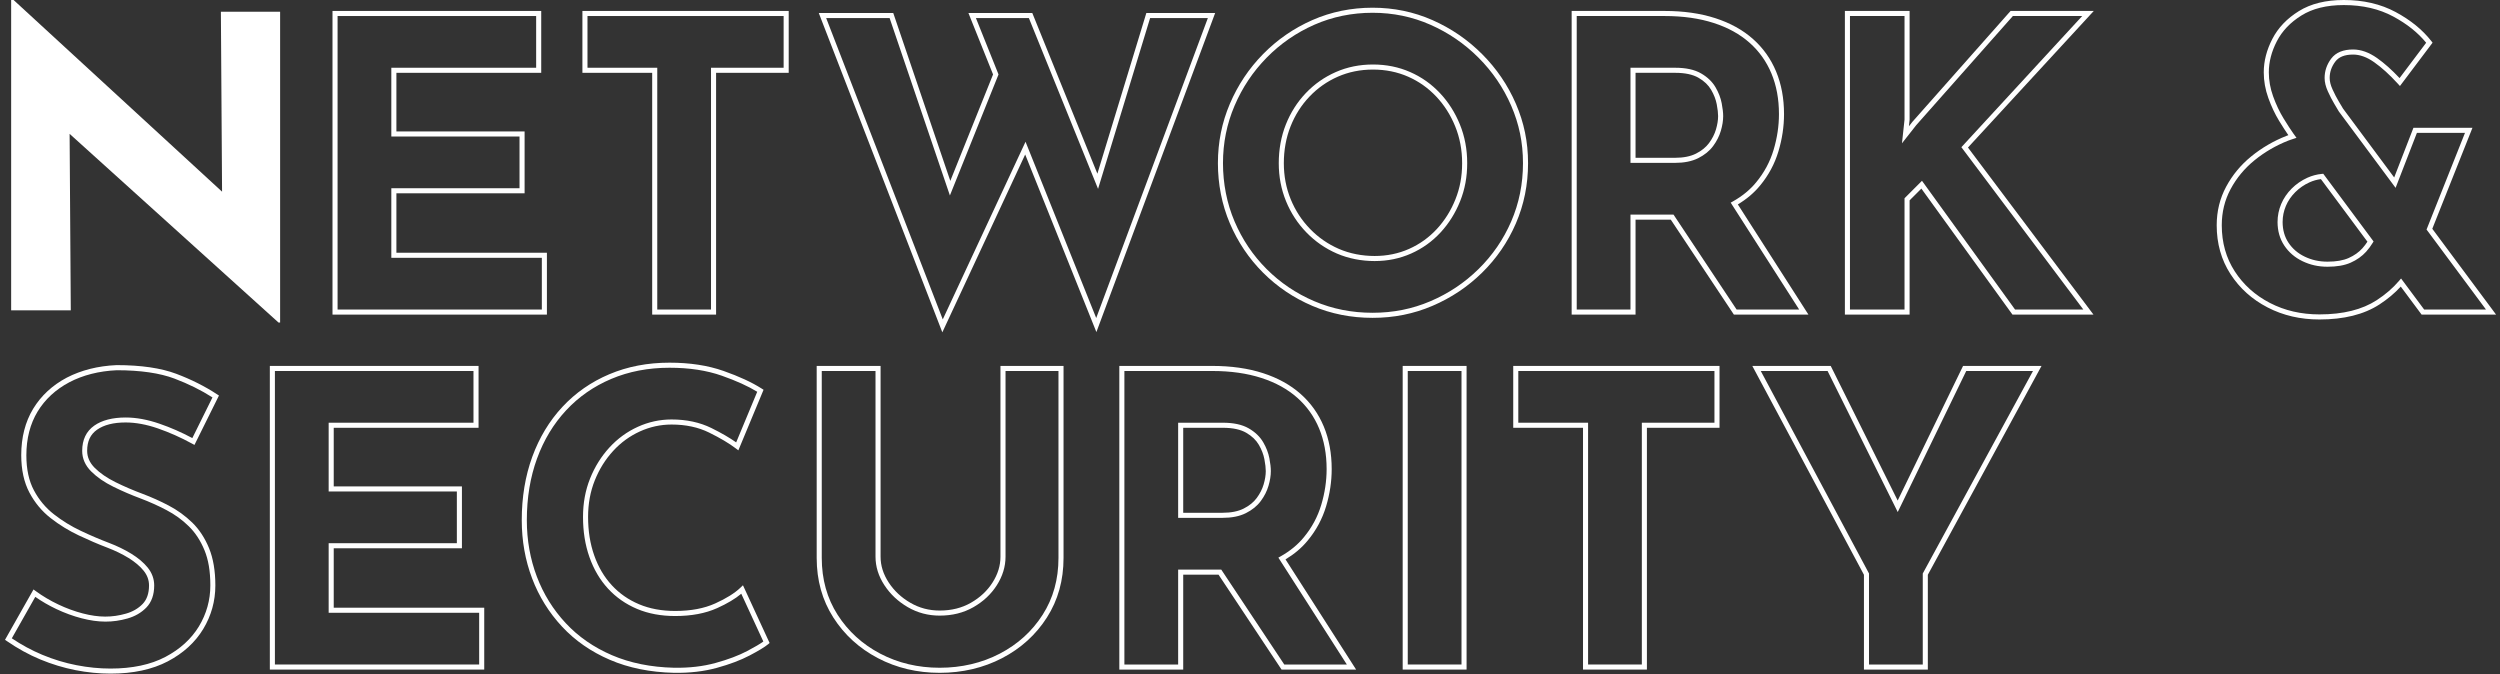
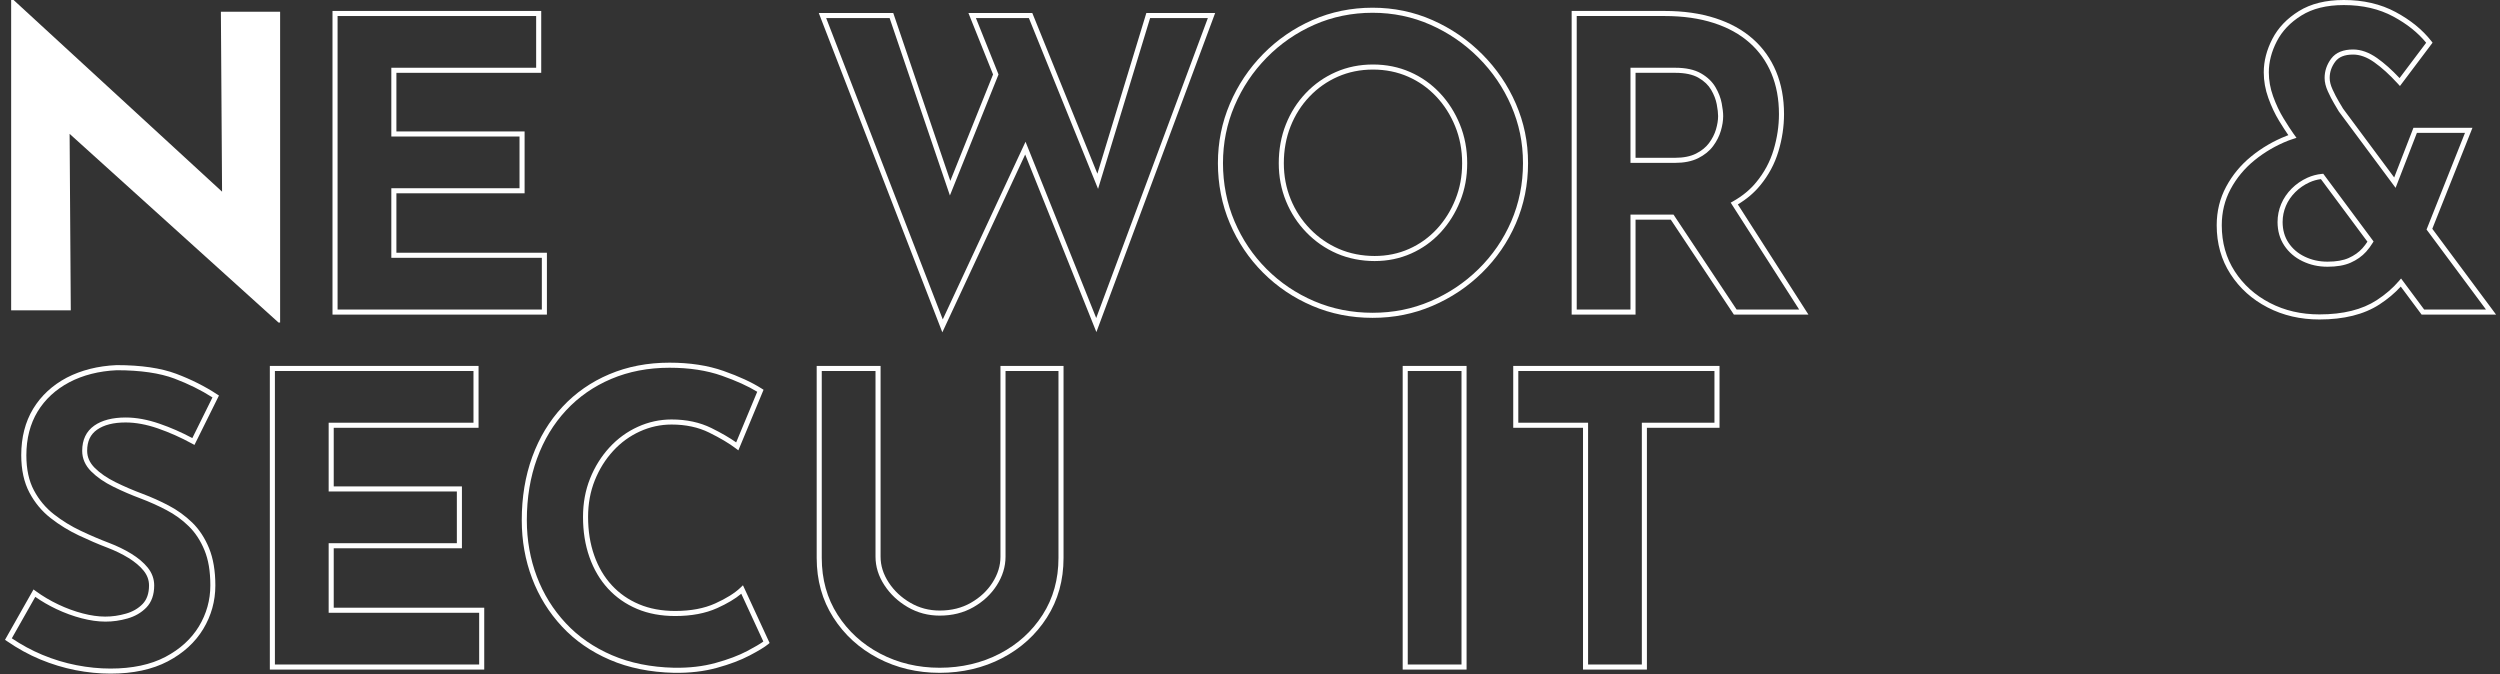
<svg xmlns="http://www.w3.org/2000/svg" viewBox="0 0 493 133" fill="none">
  <rect x="0" y="0" width="493" height="133" fill="#333333" stroke="none" />
  <path fill-rule="evenodd" clip-rule="evenodd" d="M65.57 2.16H106.73V14.36H78.17V25.92H103.45V38.12H78.17V49.84H107.85V62.04H65.57V2.16ZM66.57 3.16V61.04H106.85V50.84H77.17V37.12H102.45V26.92H77.17V13.36H105.73V3.16H66.57Z" fill="white" />
-   <path fill-rule="evenodd" clip-rule="evenodd" d="M114.852 2.16H155.532V14.36H141.212V62.04H128.612V14.36H114.852V2.16ZM115.852 3.16V13.36H129.612V61.04H140.212V13.36H154.532V3.16H115.852Z" fill="white" />
  <path fill-rule="evenodd" clip-rule="evenodd" d="M161.461 2.561H176.149L187.4 35.672L195.832 14.68L190.971 2.561H203.567L216.404 34.254L226.06 2.561H239.63L216.208 65.487L202.166 30.468L185.828 65.536L161.461 2.561ZM162.92 3.561L185.913 62.985L202.235 27.953L216.173 62.714L238.191 3.561H226.801L216.537 37.247L202.894 3.561H192.45L196.909 14.681L187.321 38.549L175.432 3.561H162.92Z" fill="white" />
  <path fill-rule="evenodd" clip-rule="evenodd" d="M258.79 3.962C262.487 2.333 266.496 1.52 270.672 1.52C274.849 1.52 278.778 2.333 282.474 3.962C286.16 5.587 289.422 7.822 292.265 10.666C295.11 13.51 297.335 16.773 298.931 20.461C300.528 24.154 301.332 27.951 301.332 32.179C301.332 36.405 300.529 40.363 298.931 44.058C297.335 47.748 295.108 50.981 292.262 53.776C289.417 56.571 286.155 58.745 282.468 60.319C278.774 61.897 274.897 62.679 270.672 62.679C266.448 62.679 262.491 61.897 258.796 60.319C255.108 58.745 251.874 56.569 249.078 53.773C246.282 50.977 244.107 47.743 242.532 44.056C240.954 40.359 240.172 36.292 240.172 32.179C240.172 28.064 240.955 24.157 242.532 20.463C244.106 16.777 246.281 13.514 249.075 10.669C251.87 7.824 255.102 5.587 258.79 3.962ZM270.672 2.52C266.628 2.52 262.757 3.307 259.194 4.877C255.621 6.452 252.494 8.615 249.789 11.37C247.083 14.125 244.978 17.282 243.452 20.856C241.929 24.422 241.172 28.195 241.172 32.179C241.172 36.167 241.93 40.1 243.452 43.663C244.977 47.236 247.081 50.362 249.785 53.066C252.489 55.77 255.616 57.874 259.188 59.4C262.753 60.922 266.575 61.679 270.672 61.679C274.767 61.679 278.51 60.922 282.076 59.4C285.649 57.874 288.807 55.769 291.562 53.063C294.316 50.358 296.469 47.231 298.013 43.661C299.555 40.096 300.332 36.274 300.332 32.179C300.332 28.087 299.556 24.425 298.013 20.858C296.468 17.287 294.314 14.129 291.558 11.373C288.802 8.617 285.643 6.452 282.07 4.877C278.506 3.306 274.715 2.52 270.672 2.52ZM270.752 13.72C268.256 13.72 265.955 14.187 263.833 15.117C261.704 16.051 259.838 17.362 258.234 19.045C256.63 20.726 255.384 22.691 254.497 24.924C253.612 27.149 253.172 29.626 253.172 32.179C253.172 34.728 253.63 37.103 254.535 39.31C255.441 41.521 256.715 43.467 258.351 45.151C259.985 46.835 261.881 48.147 264.031 49.081C266.172 50.011 268.623 50.48 271.072 50.48C273.516 50.48 275.777 50.013 277.869 49.083C279.966 48.15 281.791 46.84 283.345 45.16C284.901 43.477 286.119 41.53 287.008 39.313C287.893 37.106 288.332 34.79 288.332 32.179C288.332 29.57 287.873 27.154 286.969 24.928C286.061 22.692 284.813 20.725 283.228 19.042C281.643 17.361 279.799 16.05 277.671 15.117C275.549 14.187 273.248 13.72 270.752 13.72ZM263.431 14.202C265.689 13.212 268.128 12.72 270.752 12.72C273.376 12.72 275.815 13.212 278.073 14.202C280.325 15.189 282.28 16.578 283.956 18.357C285.63 20.134 286.943 22.207 287.895 24.551C288.851 26.905 289.332 29.45 289.332 32.179C289.332 34.909 288.871 37.353 287.936 39.686C287.004 42.01 285.722 44.062 284.079 45.839C282.433 47.619 280.497 49.009 278.275 49.996C276.047 50.986 273.648 51.48 271.072 51.48C268.501 51.48 265.912 50.988 263.633 49.998C261.363 49.012 259.358 47.624 257.633 45.848C255.908 44.072 254.563 42.018 253.609 39.689C252.653 37.356 252.172 34.851 252.172 32.179C252.172 29.513 252.631 26.91 253.567 24.555C254.5 22.208 255.814 20.133 257.51 18.354C259.205 16.577 261.18 15.188 263.431 14.202Z" fill="white" />
  <path fill-rule="evenodd" clip-rule="evenodd" d="M309.93 2.16H328.27C331.992 2.16 335.325 2.635 338.263 3.584C341.2 4.533 343.673 5.904 345.682 7.686C347.689 9.467 349.213 11.609 350.251 14.108C351.29 16.607 351.81 19.404 351.81 22.5C351.81 24.951 351.442 27.399 350.709 29.844C349.969 32.308 348.768 34.557 347.096 36.578C345.905 38.035 344.431 39.275 342.702 40.31L356.624 62.04H341.922L329.482 43.32H322.53V62.04H309.93V2.16ZM310.93 3.16V61.04H321.53V42.32H330.018L342.458 61.04H354.796L341.293 39.964L341.754 39.705C343.587 38.671 345.117 37.42 346.322 35.944L346.324 35.941C347.912 34.023 349.05 31.892 349.751 29.556C350.457 27.201 350.81 24.849 350.81 22.5C350.81 19.517 350.309 16.853 349.328 14.492C348.347 12.131 346.911 10.114 345.018 8.434C343.126 6.756 340.779 5.448 337.956 4.536C335.135 3.625 331.908 3.16 328.27 3.16H310.93ZM321.53 13.36H330.35C332.431 13.36 334.137 13.718 335.439 14.467C336.703 15.194 337.661 16.112 338.301 17.208C338.917 18.262 339.319 19.315 339.521 20.366C339.714 21.374 339.81 22.217 339.81 22.9C339.81 23.808 339.65 24.776 339.35 25.801C339.041 26.853 338.533 27.845 337.832 28.797C337.108 29.781 336.122 30.568 334.895 31.187C333.634 31.822 332.081 32.12 330.27 32.12H321.53V13.36ZM322.53 14.36V31.12H330.27C331.979 31.12 333.365 30.838 334.445 30.294C335.558 29.732 336.412 29.039 337.027 28.204C337.667 27.335 338.118 26.447 338.39 25.52C338.67 24.564 338.81 23.692 338.81 22.9C338.81 22.303 338.725 21.527 338.539 20.554C338.36 19.625 338.002 18.678 337.438 17.712C336.898 16.788 336.076 15.986 334.94 15.334C333.843 14.702 332.329 14.36 330.35 14.36H322.53Z" fill="white" />
-   <path fill-rule="evenodd" clip-rule="evenodd" d="M363.812 2.16H376.573V23.647L376.437 24.9L377.128 24.02L396.487 2.16H412.893L388.082 29.093L412.833 62.04H396.857L378.891 37.189L376.573 39.507V62.04H363.812V2.16ZM364.812 3.16V61.04H375.573V39.093L379.014 35.652L397.368 61.04H410.832L386.783 29.028L410.612 3.16H396.938L377.897 24.661L375.068 28.261L375.573 23.593V3.16H364.812Z" fill="white" />
  <path fill-rule="evenodd" clip-rule="evenodd" d="M453.329 2.195C455.698 0.724 458.656 0 462.193 0C466.052 0 469.466 0.785 472.43 2.38C475.36 3.957 477.707 5.859 479.467 8.112L479.703 8.414L473.27 16.963L472.863 16.517C471.231 14.726 469.668 13.313 468.185 12.269C466.726 11.242 465.344 10.76 464.033 10.76C462.318 10.76 461.187 11.258 460.513 12.159C459.775 13.147 459.413 14.213 459.413 15.38C459.413 16.041 459.589 16.779 459.968 17.613C460.362 18.48 460.764 19.263 461.182 19.964C461.577 20.624 461.854 21.092 462.02 21.373L462.05 21.423L472.134 34.995L475.93 25.2H487.57L479.65 45.116L492.227 62.04H477.542L473.429 56.513C472.248 57.807 470.848 58.982 469.226 60.039L469.225 60.039C466.16 62.027 462.207 63 457.393 63C453.641 63 450.231 62.214 447.163 60.624C444.099 59.036 441.662 56.847 439.853 54.052C438.036 51.244 437.133 48.028 437.133 44.42C437.133 41.672 437.751 39.14 438.992 36.824C440.224 34.525 441.877 32.523 443.957 30.832C446.028 29.149 448.333 27.803 450.889 26.795C451.013 26.746 451.138 26.701 451.262 26.658C450.76 25.932 450.152 24.997 449.446 23.841C448.627 22.498 447.923 21.008 447.323 19.35C446.714 17.667 446.413 15.97 446.413 14.26C446.413 12.041 446.987 9.842 448.109 7.671C449.245 5.471 450.992 3.647 453.329 2.195ZM452.279 26.368L452.87 27.178L452.221 27.394C452.131 27.424 452.044 27.453 451.959 27.48C451.716 27.56 451.488 27.634 451.256 27.725C448.793 28.697 446.578 29.991 444.588 31.608C442.609 33.217 441.042 35.115 439.874 37.296C438.714 39.46 438.133 41.828 438.133 44.42C438.133 47.852 438.989 50.876 440.693 53.508C442.403 56.153 444.707 58.224 447.623 59.736C450.535 61.246 453.785 62 457.393 62C462.078 62 465.824 61.053 468.68 59.201C470.424 58.064 471.887 56.795 473.083 55.395L473.49 54.919L478.044 61.04H490.238L478.515 45.264L486.096 26.2H476.615L472.412 37.045L461.216 21.977L461.159 21.882C460.993 21.601 460.717 21.135 460.324 20.476C459.882 19.737 459.463 18.92 459.058 18.027C458.637 17.101 458.413 16.219 458.413 15.38C458.413 13.987 458.851 12.713 459.712 11.561C460.639 10.322 462.127 9.76 464.033 9.76C465.601 9.76 467.18 10.338 468.761 11.451C470.19 12.457 471.67 13.776 473.193 15.401L478.44 8.429C476.807 6.431 474.653 4.712 471.956 3.26C469.16 1.755 465.914 1 462.193 1C458.79 1 456.028 1.696 453.857 3.045C451.653 4.413 450.041 6.109 448.997 8.129C447.939 10.178 447.413 12.219 447.413 14.26C447.413 15.85 447.692 17.433 448.263 19.01C448.843 20.612 449.519 22.041 450.3 23.319C451.094 24.621 451.757 25.63 452.279 26.368ZM458.146 34.265L468.067 47.615L467.888 47.904C467.516 48.502 467.099 49.088 466.604 49.635C465.782 50.542 464.763 51.261 463.556 51.797C462.321 52.345 460.796 52.6 458.993 52.6C457.161 52.6 455.567 52.234 454.057 51.511C452.539 50.783 451.338 49.745 450.456 48.417C449.566 47.075 449.133 45.516 449.133 43.78C449.133 42.542 449.376 41.357 449.852 40.226C450.329 39.092 451.027 38.079 451.919 37.186C452.813 36.293 453.853 35.579 455.026 35.045L455.029 35.044C455.927 34.642 456.87 34.388 457.865 34.292L458.146 34.265ZM457.683 35.319C456.901 35.421 456.155 35.635 455.438 35.956C454.371 36.442 453.432 37.088 452.626 37.894C451.819 38.701 451.197 39.608 450.774 40.614C450.349 41.623 450.133 42.678 450.133 43.78C450.133 45.344 450.52 46.705 451.289 47.863C452.068 49.035 453.127 49.957 454.489 50.609C455.859 51.266 457.305 51.6 458.993 51.6C460.71 51.6 462.085 51.355 463.15 50.883C464.243 50.398 465.143 49.758 465.862 48.964C466.231 48.556 466.557 48.119 466.856 47.662L457.683 35.319Z" fill="white" />
  <path d="M21.818 132.84C19.558 132.84 17.228 132.61 14.878 132.15C12.538 131.69 10.208 130.98 7.938 130.04C5.678 129.1 3.468 127.88 1.368 126.43L0.988 126.17L6.608 116.24L7.058 116.57C8.418 117.56 9.908 118.45 11.498 119.2C13.088 119.96 14.718 120.55 16.328 120.97C19.518 121.8 22.088 121.79 24.828 121.01C26.148 120.64 27.258 120 28.128 119.1C28.958 118.24 29.388 117.01 29.388 115.45C29.388 114.4 29.038 113.43 28.338 112.56C27.608 111.65 26.598 110.8 25.348 110.03C24.078 109.25 22.668 108.57 21.148 107.99C19.328 107.3 17.438 106.48 15.508 105.57C13.568 104.65 11.718 103.52 10.018 102.19C8.288 100.85 6.868 99.15 5.808 97.15C4.738 95.14 4.188 92.65 4.188 89.75C4.188 86.26 4.978 83.19 6.538 80.61C8.098 78.04 10.328 75.97 13.168 74.47C16.008 73 19.308 72.16 22.998 72C27.798 72 31.748 72.58 34.748 73.71C37.728 74.83 40.438 76.2 42.808 77.76L43.178 78L38.348 87.74L37.888 87.49C35.678 86.28 33.408 85.27 31.128 84.48C28.878 83.7 26.738 83.31 24.768 83.31C22.378 83.31 20.488 83.79 19.138 84.74C17.828 85.66 17.188 87.02 17.188 88.89C17.188 90.15 17.678 91.25 18.678 92.26C19.728 93.31 21.108 94.26 22.788 95.09C24.508 95.94 26.308 96.71 28.138 97.39C29.858 98.04 31.588 98.81 33.278 99.7C34.988 100.6 36.548 101.73 37.918 103.06C39.298 104.41 40.408 106.11 41.228 108.11C42.048 110.11 42.468 112.58 42.468 115.46C42.468 118.52 41.668 121.41 40.078 124.04C38.488 126.67 36.138 128.82 33.088 130.42C30.038 132.02 26.248 132.84 21.818 132.84ZM2.318 125.87C4.248 127.17 6.268 128.26 8.328 129.12C10.528 130.04 12.798 130.73 15.068 131.17C17.348 131.62 19.618 131.84 21.808 131.84C26.078 131.84 29.718 131.07 32.618 129.54C35.508 128.02 37.728 125.99 39.228 123.52C40.718 121.05 41.478 118.34 41.478 115.46C41.478 112.58 41.088 110.37 40.318 108.49C39.548 106.62 38.508 105.03 37.228 103.78C35.938 102.51 34.458 101.44 32.828 100.59C31.178 99.72 29.488 98.97 27.808 98.33C25.948 97.64 24.108 96.85 22.368 95.99C20.588 95.12 19.118 94.1 17.998 92.98C16.808 91.8 16.208 90.43 16.208 88.91C16.208 86.72 17.008 85.05 18.578 83.94C20.098 82.87 22.188 82.33 24.788 82.33C26.868 82.33 29.108 82.74 31.468 83.56C33.648 84.31 35.818 85.26 37.928 86.39L41.898 78.37C39.678 76.95 37.158 75.7 34.408 74.66C31.518 73.57 27.688 73.01 23.028 73.01C19.518 73.17 16.358 73.97 13.658 75.39C10.978 76.81 8.878 78.75 7.408 81.17C5.948 83.59 5.198 86.49 5.198 89.79C5.198 92.52 5.698 94.85 6.698 96.71C7.698 98.59 9.028 100.17 10.648 101.43C12.288 102.71 14.078 103.81 15.958 104.69C17.858 105.59 19.728 106.39 21.528 107.07C23.098 107.67 24.568 108.38 25.888 109.19C27.238 110.02 28.328 110.94 29.138 111.94C29.978 112.99 30.408 114.17 30.408 115.45C30.408 117.28 29.888 118.74 28.868 119.8C27.878 120.82 26.618 121.55 25.128 121.97C22.228 122.79 19.468 122.8 16.108 121.93C14.438 121.5 12.748 120.88 11.098 120.1C9.628 119.4 8.238 118.6 6.958 117.7L2.338 125.86L2.318 125.87Z" fill="white" />
  <path fill-rule="evenodd" clip-rule="evenodd" d="M53.211 72.16H94.371V84.36H65.811V95.92H91.091V108.12H65.811V119.84H95.491V132.04H53.211V72.16ZM54.211 73.16V131.04H94.491V120.84H64.811V107.12H90.091V96.92H64.811V83.36H93.371V73.16H54.211Z" fill="white" />
  <path fill-rule="evenodd" clip-rule="evenodd" d="M120.156 73.799C123.744 72.28 127.701 71.519 132.031 71.519C136.024 71.519 139.572 72.055 142.677 73.148C145.738 74.225 148.257 75.381 150.22 76.638L150.573 76.865L145.604 88.809L145.088 88.418C143.792 87.433 142.042 86.389 139.849 85.308C137.719 84.257 135.246 83.719 132.431 83.719C130.263 83.719 128.183 84.174 126.197 85.075C124.21 85.977 122.444 87.256 120.919 88.918C119.391 90.581 118.183 92.509 117.295 94.726C116.411 96.931 115.971 99.327 115.971 101.94C115.971 104.721 116.373 107.244 117.182 109.533C117.992 111.826 119.139 113.775 120.638 115.4C122.138 117.027 123.929 118.276 126.025 119.159C128.114 120.039 130.486 120.48 133.151 120.48C136.248 120.48 138.865 119.978 141.025 119.004C143.237 118.006 144.891 116.964 146.005 115.898L146.511 115.414L151.766 126.799L151.47 127.045C150.785 127.611 149.553 128.352 147.823 129.262C146.053 130.193 143.897 131.005 141.363 131.702C138.8 132.406 135.982 132.73 132.902 132.679L132.899 132.679C128.206 132.568 123.991 131.718 120.273 130.119C116.564 128.523 113.405 126.335 110.825 123.56C108.25 120.793 106.276 117.617 104.923 114.036C103.57 110.457 102.891 106.637 102.891 102.58C102.891 98.049 103.578 93.88 104.961 90.088C106.342 86.3 108.326 83.011 110.905 80.239C113.484 77.466 116.573 75.316 120.156 73.799ZM132.031 72.519C127.82 72.519 123.997 73.259 120.546 74.72C117.089 76.183 114.117 78.253 111.637 80.92C109.155 83.588 107.239 86.759 105.9 90.431C104.563 94.099 103.891 98.15 103.891 102.58C103.891 106.523 104.551 110.222 105.858 113.683C107.165 117.142 109.071 120.207 111.557 122.879C114.036 125.545 117.077 127.656 120.668 129.2C124.25 130.741 128.335 131.571 132.921 131.68C135.92 131.729 138.641 131.413 141.098 130.737C143.584 130.054 145.668 129.266 147.358 128.377C148.831 127.602 149.882 126.98 150.53 126.508L146.18 117.084C144.993 118.084 143.404 119.028 141.436 119.915C139.117 120.961 136.353 121.48 133.151 121.48C130.375 121.48 127.868 121.02 125.637 120.08C123.413 119.143 121.503 117.813 119.903 116.079C118.303 114.344 117.089 112.273 116.239 109.866C115.388 107.455 114.971 104.818 114.971 101.94C114.971 99.212 115.431 96.688 116.367 94.353C117.298 92.03 118.57 89.998 120.182 88.241C121.797 86.483 123.672 85.123 125.784 84.164C127.898 83.205 130.118 82.719 132.431 82.719C135.375 82.719 138.003 83.282 140.292 84.411C142.247 85.375 143.881 86.322 145.173 87.24L149.326 77.258C147.5 76.14 145.176 75.088 142.345 74.091C139.369 73.044 135.937 72.519 132.031 72.519Z" fill="white" />
  <path fill-rule="evenodd" clip-rule="evenodd" d="M161.051 72.16H173.651V109.78C173.651 111.543 174.177 113.229 175.249 114.866C176.324 116.507 177.745 117.835 179.522 118.868C181.283 119.892 183.206 120.4 185.311 120.4C187.634 120.4 189.677 119.888 191.462 118.866C193.268 117.833 194.686 116.508 195.729 114.871C196.773 113.233 197.291 111.546 197.291 109.78V72.16H209.731V110.02C209.731 114.427 208.638 118.352 206.452 121.77C204.274 125.175 201.327 127.854 197.622 129.784C193.915 131.714 189.754 132.68 185.311 132.68C180.866 132.68 176.795 131.713 173.118 129.783C169.443 127.854 166.508 125.175 164.33 121.77C162.144 118.352 161.051 114.427 161.051 110.02V72.16ZM162.051 73.16V110.02C162.051 114.254 163.098 117.988 165.172 121.231C167.254 124.486 170.058 127.047 173.583 128.897C177.106 130.747 181.016 131.68 185.311 131.68C189.607 131.68 193.607 130.747 197.16 128.897C200.715 127.046 203.528 124.485 205.61 121.231C207.684 117.988 208.731 114.254 208.731 110.02V73.16H198.291V109.78C198.291 111.755 197.708 113.627 196.572 115.409C195.436 117.192 193.894 118.627 191.959 119.734C190.005 120.852 187.787 121.4 185.311 121.4C183.036 121.4 180.939 120.848 179.019 119.732C177.116 118.626 175.578 117.193 174.413 115.414C173.245 113.631 172.651 111.757 172.651 109.78V73.16H162.051Z" fill="white" />
-   <path fill-rule="evenodd" clip-rule="evenodd" d="M220.73 72.16H239.07C242.792 72.16 246.126 72.635 249.064 73.584C252.001 74.533 254.474 75.904 256.482 77.686C258.489 79.467 260.013 81.609 261.052 84.108C262.091 86.607 262.61 89.404 262.61 92.5C262.61 94.951 262.243 97.399 261.509 99.844C260.77 102.308 259.568 104.557 257.896 106.578C256.706 108.035 255.231 109.275 253.503 110.31L267.425 132.04H252.722L240.292 113.32H233.33V132.04H220.73V72.16ZM221.73 73.16V131.04H232.33V112.32H240.829L253.259 131.04H265.596L252.094 109.964L252.555 109.705C254.388 108.671 255.917 107.42 257.123 105.944L257.125 105.941C258.713 104.023 259.851 101.892 260.552 99.556C261.258 97.201 261.61 94.849 261.61 92.5C261.61 89.517 261.11 86.853 260.129 84.492C259.147 82.131 257.712 80.114 255.819 78.434C253.927 76.756 251.58 75.448 248.757 74.536C245.935 73.625 242.709 73.16 239.07 73.16H221.73ZM232.33 83.36H241.15C243.231 83.36 244.937 83.718 246.24 84.467C247.504 85.194 248.462 86.112 249.102 87.208C249.718 88.262 250.12 89.315 250.322 90.366C250.515 91.374 250.61 92.217 250.61 92.9C250.61 93.808 250.45 94.776 250.15 95.801C249.842 96.853 249.334 97.845 248.633 98.797C247.908 99.781 246.922 100.568 245.696 101.187C244.435 101.822 242.882 102.12 241.07 102.12H232.33V83.36ZM233.33 84.36V101.12H241.07C242.779 101.12 244.166 100.838 245.245 100.294C246.359 99.732 247.213 99.039 247.828 98.204C248.467 97.335 248.919 96.447 249.191 95.52C249.471 94.564 249.61 93.692 249.61 92.9C249.61 92.303 249.526 91.527 249.339 90.554C249.161 89.625 248.803 88.678 248.239 87.712C247.699 86.788 246.877 85.987 245.741 85.334C244.643 84.702 243.13 84.36 241.15 84.36H233.33Z" fill="white" />
  <path fill-rule="evenodd" clip-rule="evenodd" d="M276.609 72.16H289.209V132.04H276.609V72.16ZM277.609 73.16V131.04H288.209V73.16H277.609Z" fill="white" />
  <path fill-rule="evenodd" clip-rule="evenodd" d="M298.41 72.16H339.09V84.36H324.77V132.04H312.17V84.36H298.41V72.16ZM299.41 73.16V83.36H313.17V131.04H323.77V83.36H338.09V73.16H299.41Z" fill="white" />
-   <path fill-rule="evenodd" clip-rule="evenodd" d="M345.555 72.16H361.019L374.224 98.707L387.116 72.16H402.59L380.169 113.347V132.04H367.569V113.345L345.555 72.16ZM347.223 73.16L368.569 113.095V131.04H379.169V113.093L400.907 73.16H387.742L374.234 100.974L360.399 73.16H347.223Z" fill="white" />
  <path d="M54.919 63.6L10.279 23.28L13.719 25.2L13.959 61.2H2.199V0H2.679L46.359 40.16L43.799 39.04L43.559 2.32H55.239V63.6H54.919Z" fill="white" />
</svg>